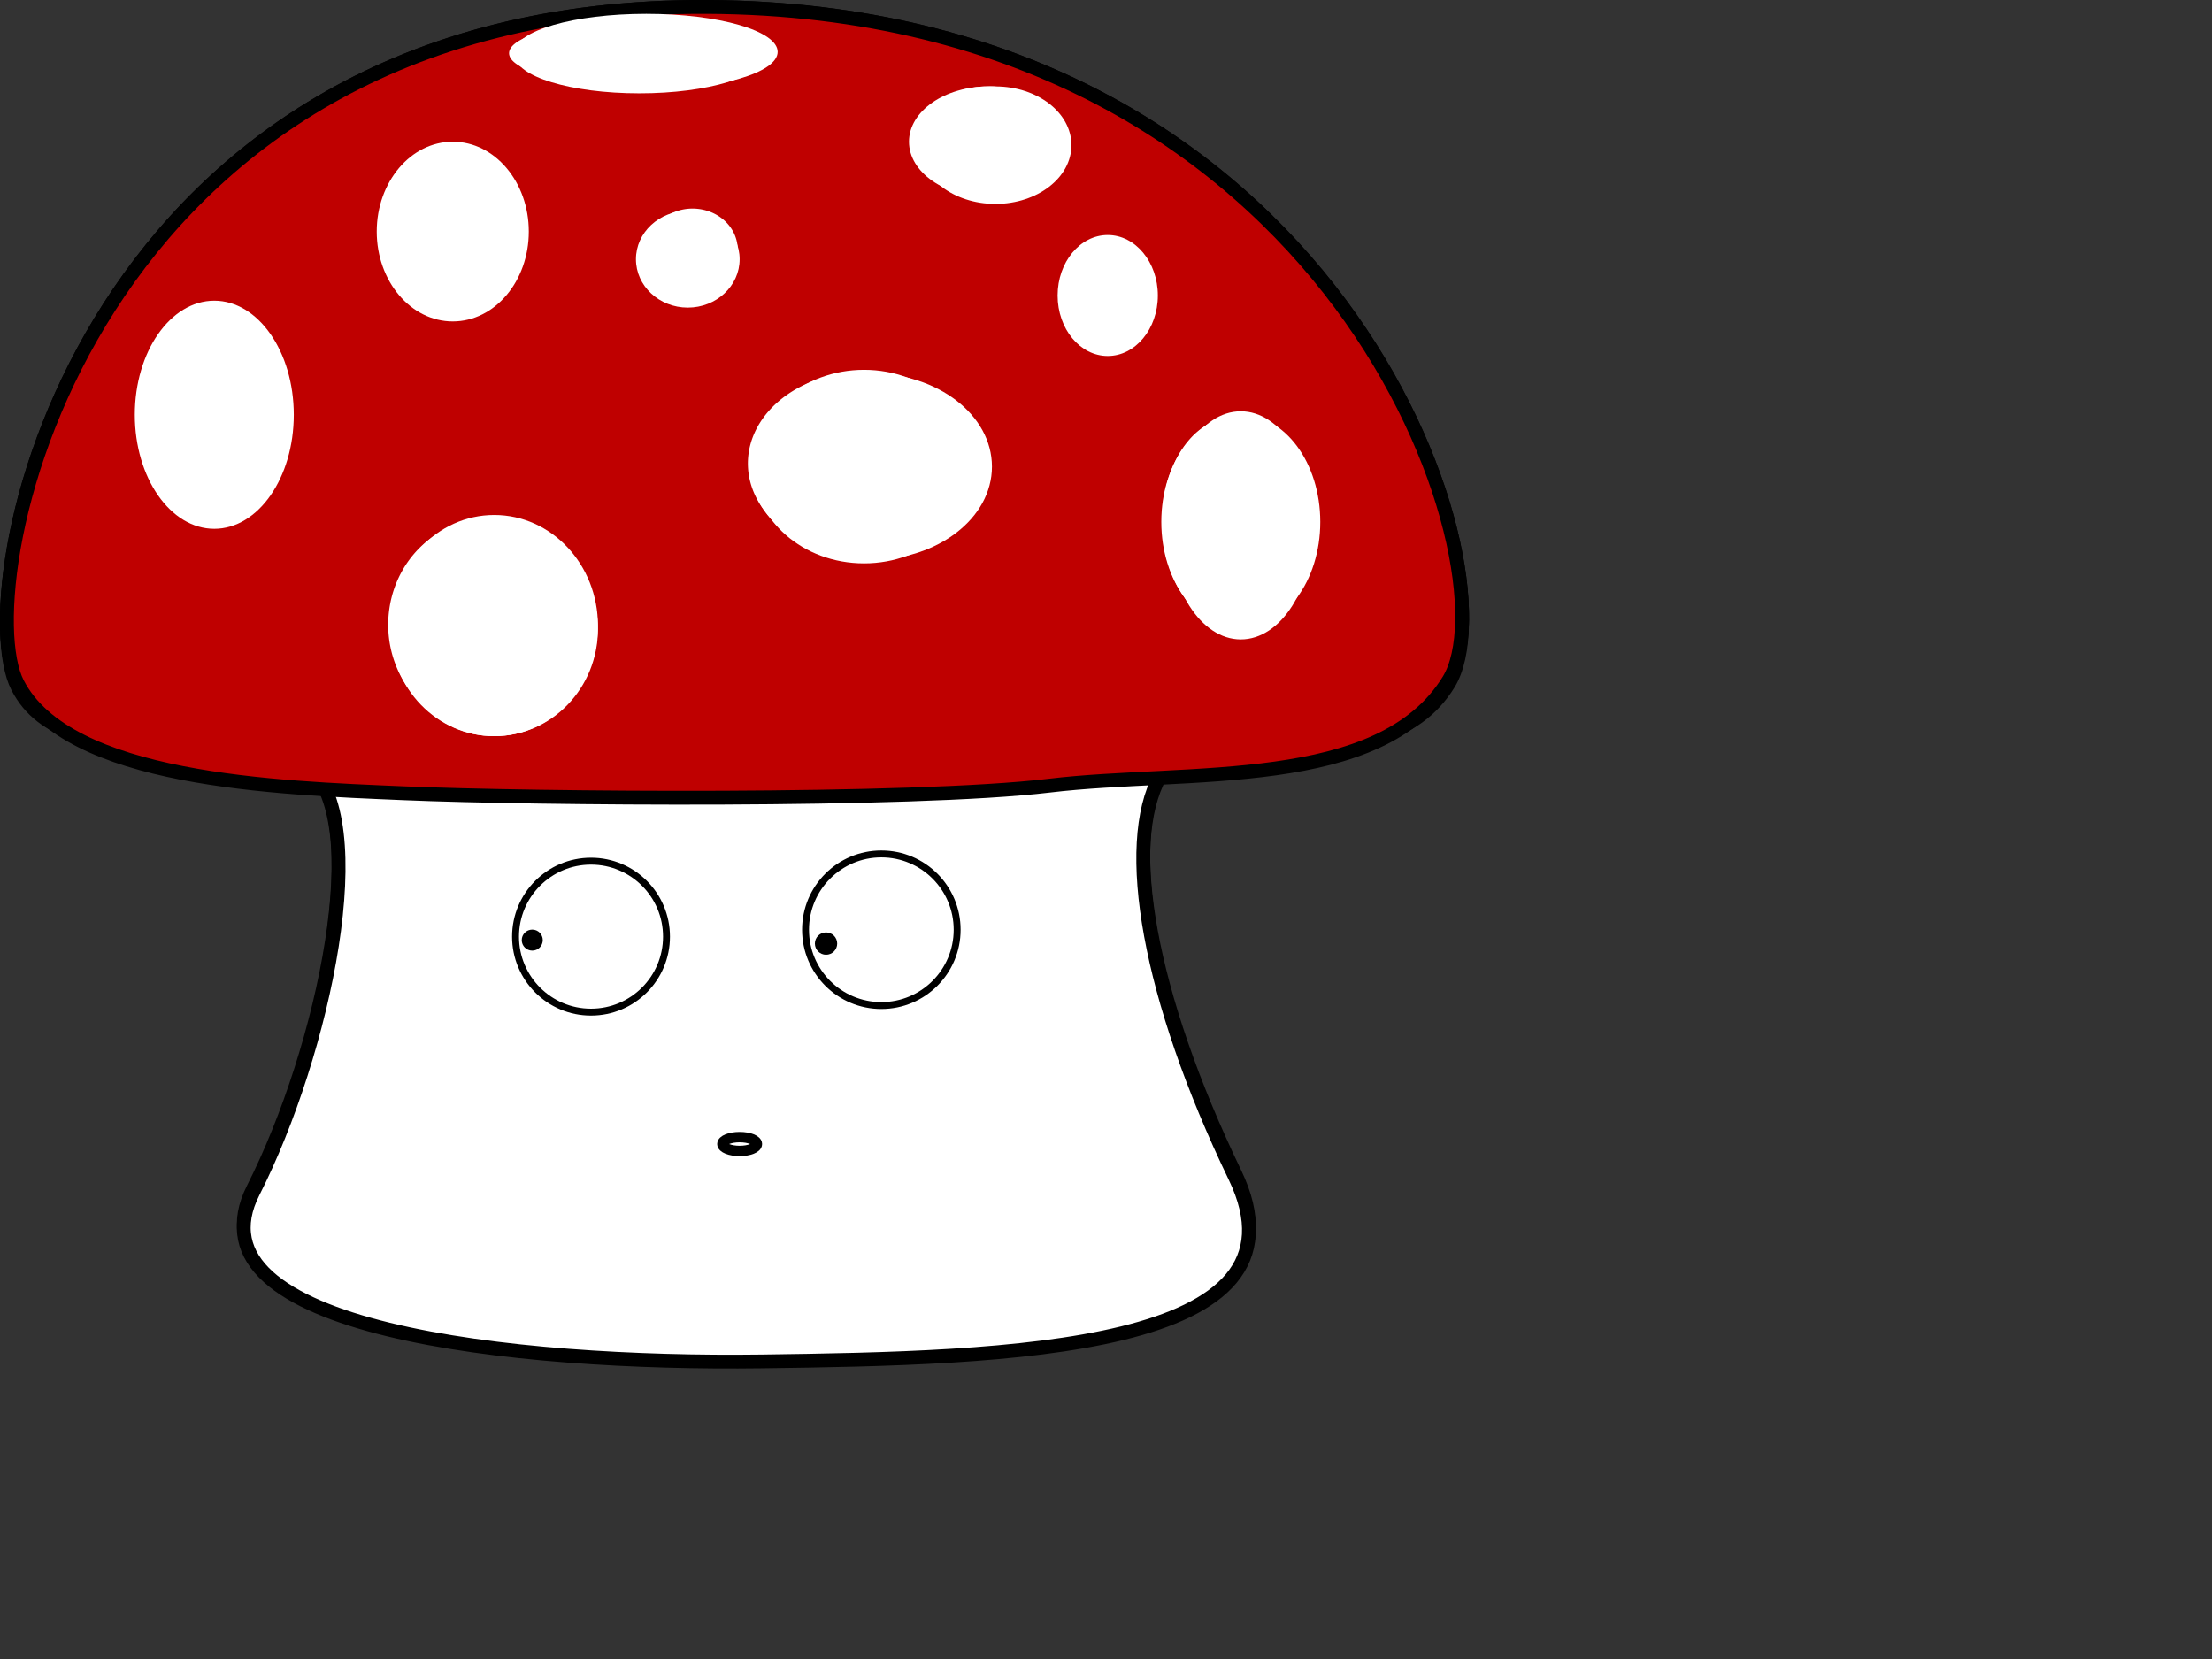
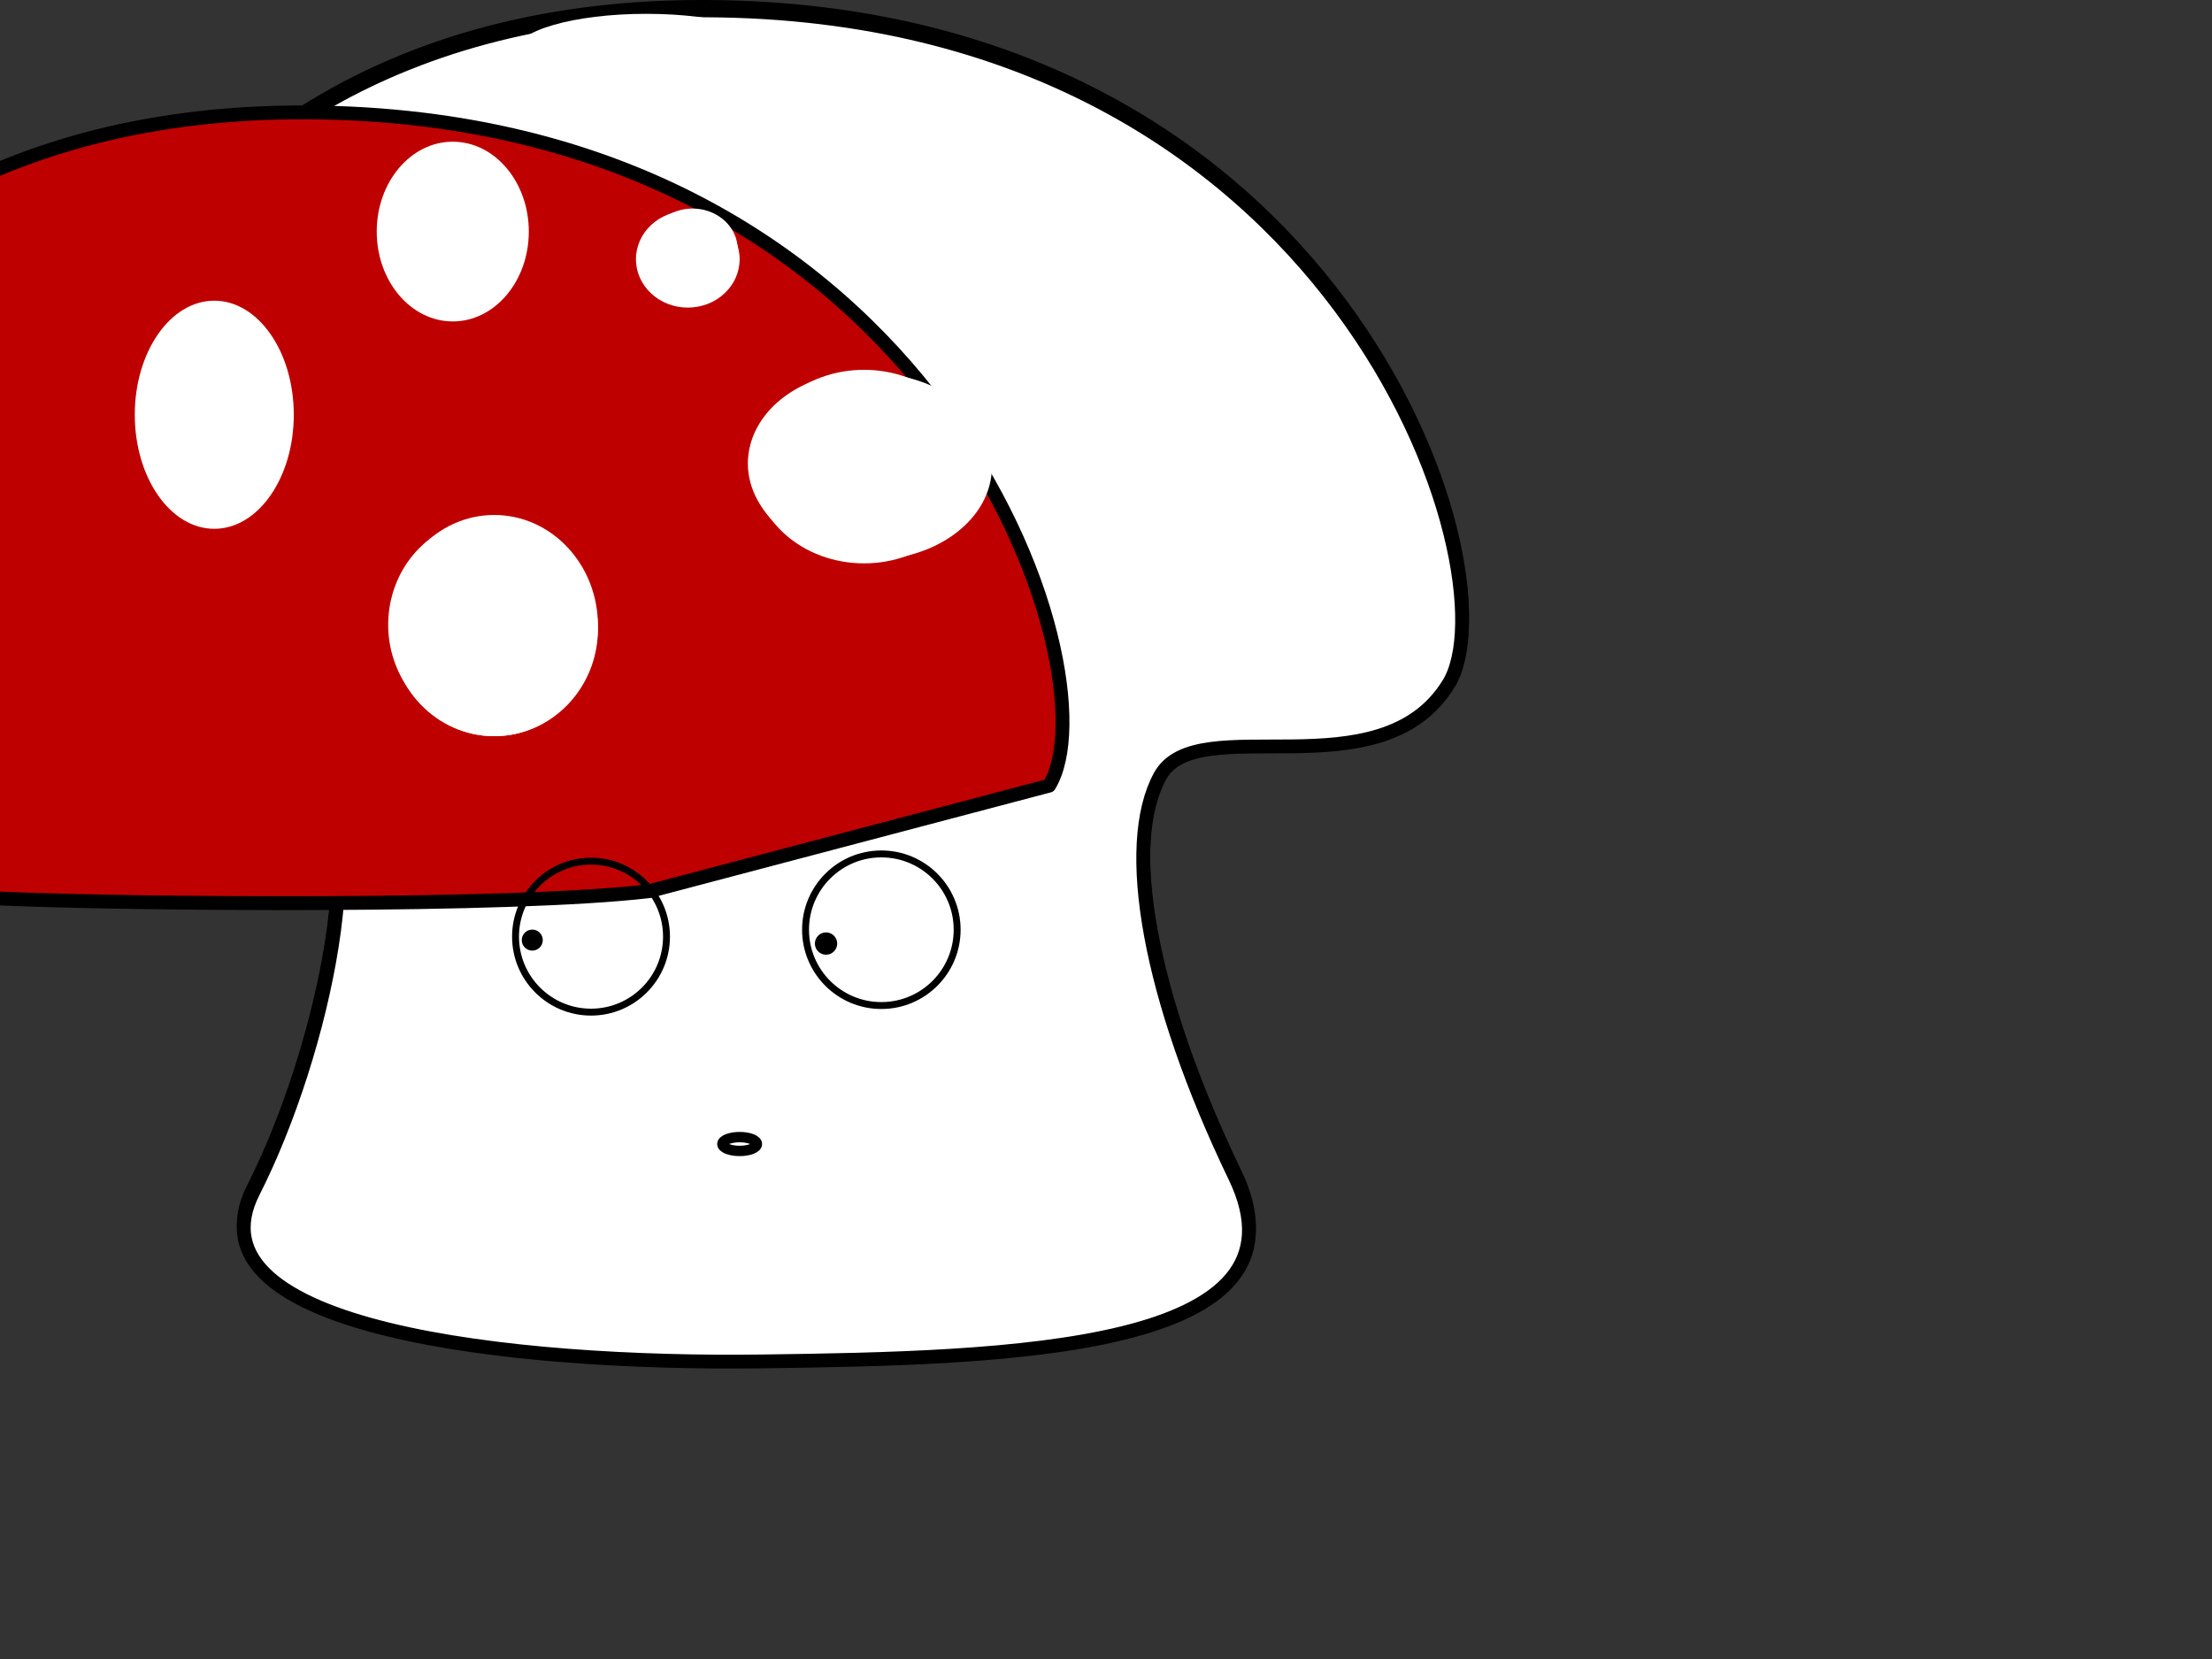
<svg xmlns="http://www.w3.org/2000/svg" xmlns:xlink="http://www.w3.org/1999/xlink" width="640" height="480">
  <rect width="100%" height="100%" fill="#333333" stroke="none" />
  <defs>
    <linearGradient id="linearGradient3381">
      <stop stop-color="#d3d3d3" offset="0" id="stop3383" />
      <stop stop-color="#757575" offset="1" id="stop3385" />
    </linearGradient>
    <linearGradient id="linearGradient3314">
      <stop stop-color="#784421" offset="0" id="stop3316" />
      <stop stop-color="#4d2c15" offset="1" id="stop3318" />
    </linearGradient>
    <linearGradient id="linearGradient3260">
      <stop stop-color="#f56060" offset="0" id="stop3262" />
      <stop stop-color="#960d0d" offset="1" id="stop3264" />
    </linearGradient>
    <linearGradient id="linearGradient3250">
      <stop stop-color="#76705a" offset="0" id="stop3252" />
      <stop stop-color="#c8c4b7" stop-opacity="0" offset="1" id="stop3254" />
    </linearGradient>
    <linearGradient id="linearGradient3218">
      <stop stop-color="#000000" offset="0" id="stop3220" />
      <stop stop-color="#000000" stop-opacity="0" offset="1" id="stop3222" />
    </linearGradient>
    <linearGradient id="linearGradient3194">
      <stop stop-color="#aca793" offset="0" id="stop3196" />
      <stop stop-color="#aca793" stop-opacity="0" offset="1" id="stop3198" />
    </linearGradient>
    <linearGradient xlink:href="#linearGradient3194" id="linearGradient3200" y2="0.105" x2="0.709" y1="0.116" x1="0.324" />
    <linearGradient xlink:href="#linearGradient3250" id="linearGradient3238" y2="0.089" x2="0.723" y1="0.089" x1="0.345" />
    <linearGradient xlink:href="#linearGradient3250" id="linearGradient3258" y2="0.789" x2="0.651" y1="0.745" x1="0.8" />
    <radialGradient gradientTransform="matrix(0,0.881,-1.823,0,869.217,136.145)" gradientUnits="userSpaceOnUse" xlink:href="#linearGradient3260" id="radialGradient3268" fy="314.05" fx="276.817" r="212.518" cy="314.05" cx="276.817" />
    <linearGradient xlink:href="#linearGradient3314" id="linearGradient3320" y2="0.888" x2="0.082" y1="0.311" x1="0.807" />
    <linearGradient xlink:href="#linearGradient3314" id="linearGradient3328" y2="2.512" x2="0.156" y1="-1.163" x1="0.771" />
    <radialGradient gradientTransform="matrix(0.983,0,1.1864469e-6,1,7.025,-1.9124984e-6)" gradientUnits="userSpaceOnUse" xlink:href="#linearGradient3314" id="radialGradient3338" fy="684.274" fx="397.002" r="12.253" cy="684.274" cx="397.002" />
    <radialGradient gradientTransform="matrix(1.2278704e-7,0.179,-0.996,6.8401294e-7,909.94,480.925)" gradientUnits="userSpaceOnUse" xlink:href="#linearGradient3218" id="radialGradient3340" fy="537.527" fx="436.725" r="212.518" cy="537.527" cx="436.725" />
    <linearGradient xlink:href="#linearGradient3250" id="linearGradient3342" y2="0.726" x2="0.323" y1="0.677" x1="0.154" />
    <linearGradient gradientUnits="userSpaceOnUse" xlink:href="#linearGradient3381" id="linearGradient3387" y2="378.71" x2="263.274" y1="383.71" x1="225.291" />
    <linearGradient gradientUnits="userSpaceOnUse" xlink:href="#linearGradient3218" id="linearGradient3413" y2="441.878" x2="357.446" y1="441.878" x1="226.096" />
    <linearGradient gradientUnits="userSpaceOnUse" xlink:href="#linearGradient3381" id="linearGradient3508" y2="378.71" x2="263.274" y1="383.71" x1="225.291" />
    <linearGradient gradientTransform="translate(205.808,355.416)" gradientUnits="userSpaceOnUse" xlink:href="#linearGradient3381" id="linearGradient3518" y2="-48.038" x2="50.519" y1="-50.404" x1="17" />
    <linearGradient gradientTransform="matrix(0.997,7.591112e-2,-7.591112e-2,0.997,201.385,352.471)" gradientUnits="userSpaceOnUse" xlink:href="#linearGradient3381" id="linearGradient3522" y2="-48.038" x2="50.519" y1="-50.404" x1="17" />
  </defs>
  <g>
    <title>Layer 1</title>
    <g id="g3503" />
    <path fill="url(#linearGradient3342)" fill-rule="evenodd" stroke="#000000" stroke-width="4" stroke-linejoin="round" stroke-miterlimit="4" id="path3284" d="m357.309,339.464c-24.995,-51.892 -32.62,-95.943 -21.658,-115.924c10.695,-19.496 63.754,5.479 83.506,-26.734c19.47,-31.754 -31.662,-193.85 -214.539,-194.803c-180.359,-0.939 -214.329,167.056 -199.531,195.752c14.543,28.2 63.723,7.235 83.516,22.318c19.794,15.083 5.112,83.528 -15.335,123.811c-20.194,39.783 75.405,49.962 147.04,49.019c71.635,-0.943 161.269,-3.058 137.002,-53.439z" />
    <path fill="#ffffff" fill-rule="evenodd" stroke="#000000" stroke-width="4" stroke-linejoin="round" stroke-miterlimit="4" id="path3240" d="m357.309,340.464c-24.995,-51.892 -32.62,-95.943 -21.658,-115.924c10.695,-19.496 63.754,5.479 83.506,-26.734c19.47,-31.754 -31.662,-193.85 -214.539,-194.803c-180.359,-0.939 -214.329,167.056 -199.531,195.752c14.543,28.2 63.723,7.235 83.516,22.318c19.794,15.083 5.112,83.528 -15.335,123.811c-20.194,39.783 75.405,49.962 147.04,49.019c71.635,-0.943 161.269,-3.058 137.002,-53.439z" />
-     <path fill="#bf0000" fill-rule="evenodd" stroke="#000000" stroke-width="4" stroke-linejoin="round" stroke-miterlimit="4" id="path2387" d="m303.545,227.317c40.313,-4.824 95.86,1.702 115.612,-30.511c19.47,-31.754 -31.662,-193.85 -214.539,-194.803c-180.359,-0.939 -214.329,167.056 -199.531,195.752c14.543,28.2 74.884,30.192 111.845,31.76c36.929,1.567 146.921,2.551 186.613,-2.198z" />
+     <path fill="#bf0000" fill-rule="evenodd" stroke="#000000" stroke-width="4" stroke-linejoin="round" stroke-miterlimit="4" id="path2387" d="m303.545,227.317c19.47,-31.754 -31.662,-193.85 -214.539,-194.803c-180.359,-0.939 -214.329,167.056 -199.531,195.752c14.543,28.2 74.884,30.192 111.845,31.76c36.929,1.567 146.921,2.551 186.613,-2.198z" />
    <path fill="#ffffff" fill-rule="nonzero" stroke-width="4" stroke-linejoin="round" stroke-miterlimit="4" id="path3272" d="m72.617,124.5a16.136,26.557 0 1 1-32.272,-10.512a16.136,26.557 0 1 132.272,10.512z" />
    <path fill="#ffffff" fill-rule="nonzero" stroke-width="4" stroke-linejoin="round" stroke-miterlimit="4" id="path3274" d="m145.638,80.87a15.937,18.923 0 1 1-31.874,-27.904a15.937,18.923 0 1 131.874,27.904z" />
    <path fill="#ffffff" fill-rule="nonzero" stroke-width="4" stroke-linejoin="round" stroke-miterlimit="4" id="path3276" d="m282.762,129.107a32.888,26.032 0 1 1-65.775,9.972a32.888,26.032 0 1 165.775,-9.972z" />
    <path fill="#ffffff" fill-rule="nonzero" stroke-width="4" stroke-linejoin="round" stroke-miterlimit="4" id="path3278" d="m306.812,38.724a20.875,15.963 0 1 1-41.751,4.819a20.875,15.963 0 1 141.751,-4.819z" />
    <path fill="#ffffff" fill-rule="nonzero" stroke-width="4" stroke-linejoin="round" stroke-miterlimit="4" id="path3280" d="m374.033,167.807a17.132,24.934 0 1 1-34.264,-33.83a17.132,24.934 0 1 134.264,33.83z" />
    <path fill="#ffffff" fill-rule="nonzero" stroke-width="4" stroke-linejoin="round" stroke-miterlimit="4" id="path3282" d="m167.419,169.443a26.525,28.243 0 1 1-53.051,22.638a26.525,28.243 0 1 153.051,-22.638z" />
    <path fill="#ffffff" fill-rule="nonzero" stroke-width="4" stroke-linejoin="round" stroke-miterlimit="4" id="path3288" d="m213.403,73.159a13.026,11.837 0 1 1-26.053,-1.875a13.026,11.837 0 1 126.053,1.875z" />
    <path fill="#ffffff" fill-rule="nonzero" stroke-width="4" stroke-linejoin="round" stroke-miterlimit="4" id="path3290" d="m331.069,87.891a9.985,11.389 0 1 1-19.97,-6.59a9.985,11.389 0 1 119.97,6.59z" />
-     <path fill="#ffffff" fill-rule="nonzero" stroke-width="4" stroke-linejoin="round" stroke-miterlimit="4" id="path3292" d="m215.599,14.769a34.111,8.94 0 1 1-68.222,1.255a34.111,8.94 0 1 168.222,-1.255z" />
    <circle id="svg_6" r="21.84" cy="271" cx="171" stroke-linecap="null" stroke-linejoin="round" stroke-dasharray="null" stroke-width="2" stroke="#000000" fill="none" />
    <circle id="svg_7" r="21.932" cy="269" cx="255" stroke-linecap="null" stroke-linejoin="round" stroke-dasharray="null" stroke-width="2" stroke="#000000" fill="none" />
    <circle id="svg_8" r="3.042" cy="272" cx="154" stroke-linecap="null" stroke-linejoin="round" stroke-dasharray="null" stroke-width="0" stroke="#000000" fill="#000000" />
    <circle id="svg_9" r="3.228" cy="273" cx="239" stroke-linecap="null" stroke-linejoin="round" stroke-dasharray="null" stroke-width="0" stroke="#000000" fill="#000000" />
    <ellipse ry="32" rx="30" id="svg_1" cy="181" cx="143" stroke-linecap="null" stroke-linejoin="round" stroke-dasharray="null" stroke="#000000" fill="#ffffff" stroke-width="0" />
    <ellipse ry="28" rx="32" id="svg_2" cy="135" cx="250" stroke-linecap="null" stroke-linejoin="round" stroke-dasharray="null" stroke-width="0" stroke="#000000" fill="#ffffff" />
    <ellipse ry="31" rx="23" id="svg_3" cy="151" cx="359" stroke-linecap="null" stroke-linejoin="round" stroke-dasharray="null" stroke-width="0" stroke="#000000" fill="#ffffff" />
    <ellipse ry="13" rx="10" id="svg_4" cy="85" cx="322" stroke-linecap="null" stroke-linejoin="round" stroke-dasharray="null" stroke-width="0" stroke="#000000" fill="#ffffff" />
    <ellipse ry="30" rx="15" id="svg_5" cy="120" cx="56" stroke-linecap="null" stroke-linejoin="round" stroke-dasharray="null" stroke-width="0" stroke="#000000" fill="#ffffff" />
    <ellipse ry="12" rx="12" id="svg_13" cy="73" cx="201" stroke-linecap="null" stroke-linejoin="round" stroke-dasharray="null" stroke-width="0" stroke="#000000" fill="#ffffff" />
    <ellipse ry="23" rx="19" id="svg_14" cy="67" cx="130" stroke-linecap="null" stroke-linejoin="round" stroke-dasharray="null" stroke-width="0" stroke="#000000" fill="#ffffff" />
    <ellipse ry="11" rx="36" id="svg_15" cy="16" cx="185" stroke-linecap="null" stroke-linejoin="round" stroke-dasharray="null" stroke-width="0" stroke="#000000" fill="#ffffff" />
    <ellipse ry="17" rx="22" id="svg_16" cy="42" cx="288" stroke-linecap="null" stroke-linejoin="round" stroke-dasharray="null" stroke-width="0" stroke="#000000" fill="#ffffff" />
    <ellipse fill="#ffffff" stroke="#000000" stroke-dasharray="null" stroke-linejoin="round" stroke-linecap="null" cx="143" cy="182" id="svg_20" rx="30" ry="31" stroke-width="0" />
    <ellipse fill="#ffffff" stroke="#000000" stroke-dasharray="null" stroke-linejoin="round" stroke-linecap="null" cx="252" cy="135" id="svg_21" rx="35" ry="27" stroke-width="0" />
    <ellipse fill="#ffffff" stroke="#000000" stroke-dasharray="null" stroke-linejoin="round" stroke-linecap="null" cx="359" cy="152" id="svg_22" rx="21" ry="33" stroke-width="0" />
    <ellipse fill="#ffffff" stroke="#000000" stroke-dasharray="null" stroke-linejoin="round" stroke-linecap="null" cx="62" cy="120" id="svg_23" rx="23" ry="33" stroke-width="0" />
    <ellipse fill="#ffffff" stroke="#000000" stroke-dasharray="null" stroke-linejoin="round" stroke-linecap="null" cx="131" cy="67" id="svg_24" rx="22" ry="26" stroke-width="0" />
    <ellipse fill="#ffffff" stroke="#000000" stroke-dasharray="null" stroke-linejoin="round" stroke-linecap="null" cx="199" cy="75" id="svg_25" rx="15" ry="14" stroke-width="0" />
    <ellipse fill="#ffffff" stroke="#000000" stroke-dasharray="null" stroke-linejoin="round" stroke-linecap="null" cx="320.5" cy="85.5" id="svg_26" rx="14.5" ry="17.5" stroke-width="0" />
    <ellipse fill="#ffffff" stroke="#000000" stroke-dasharray="null" stroke-linejoin="round" stroke-linecap="null" cx="286" cy="41" id="svg_27" rx="23" ry="16" stroke-width="0" />
    <ellipse fill="#ffffff" stroke="#000000" stroke-dasharray="null" stroke-linejoin="round" stroke-linecap="null" cx="187" cy="15" id="svg_28" rx="38" ry="11" stroke-width="0" />
    <ellipse ry="2" rx="5" id="svg_10" cy="331" cx="214" stroke-linecap="null" stroke-linejoin="round" stroke-dasharray="null" stroke-width="3" stroke="#000000" fill="#ffffff" />
  </g>
</svg>